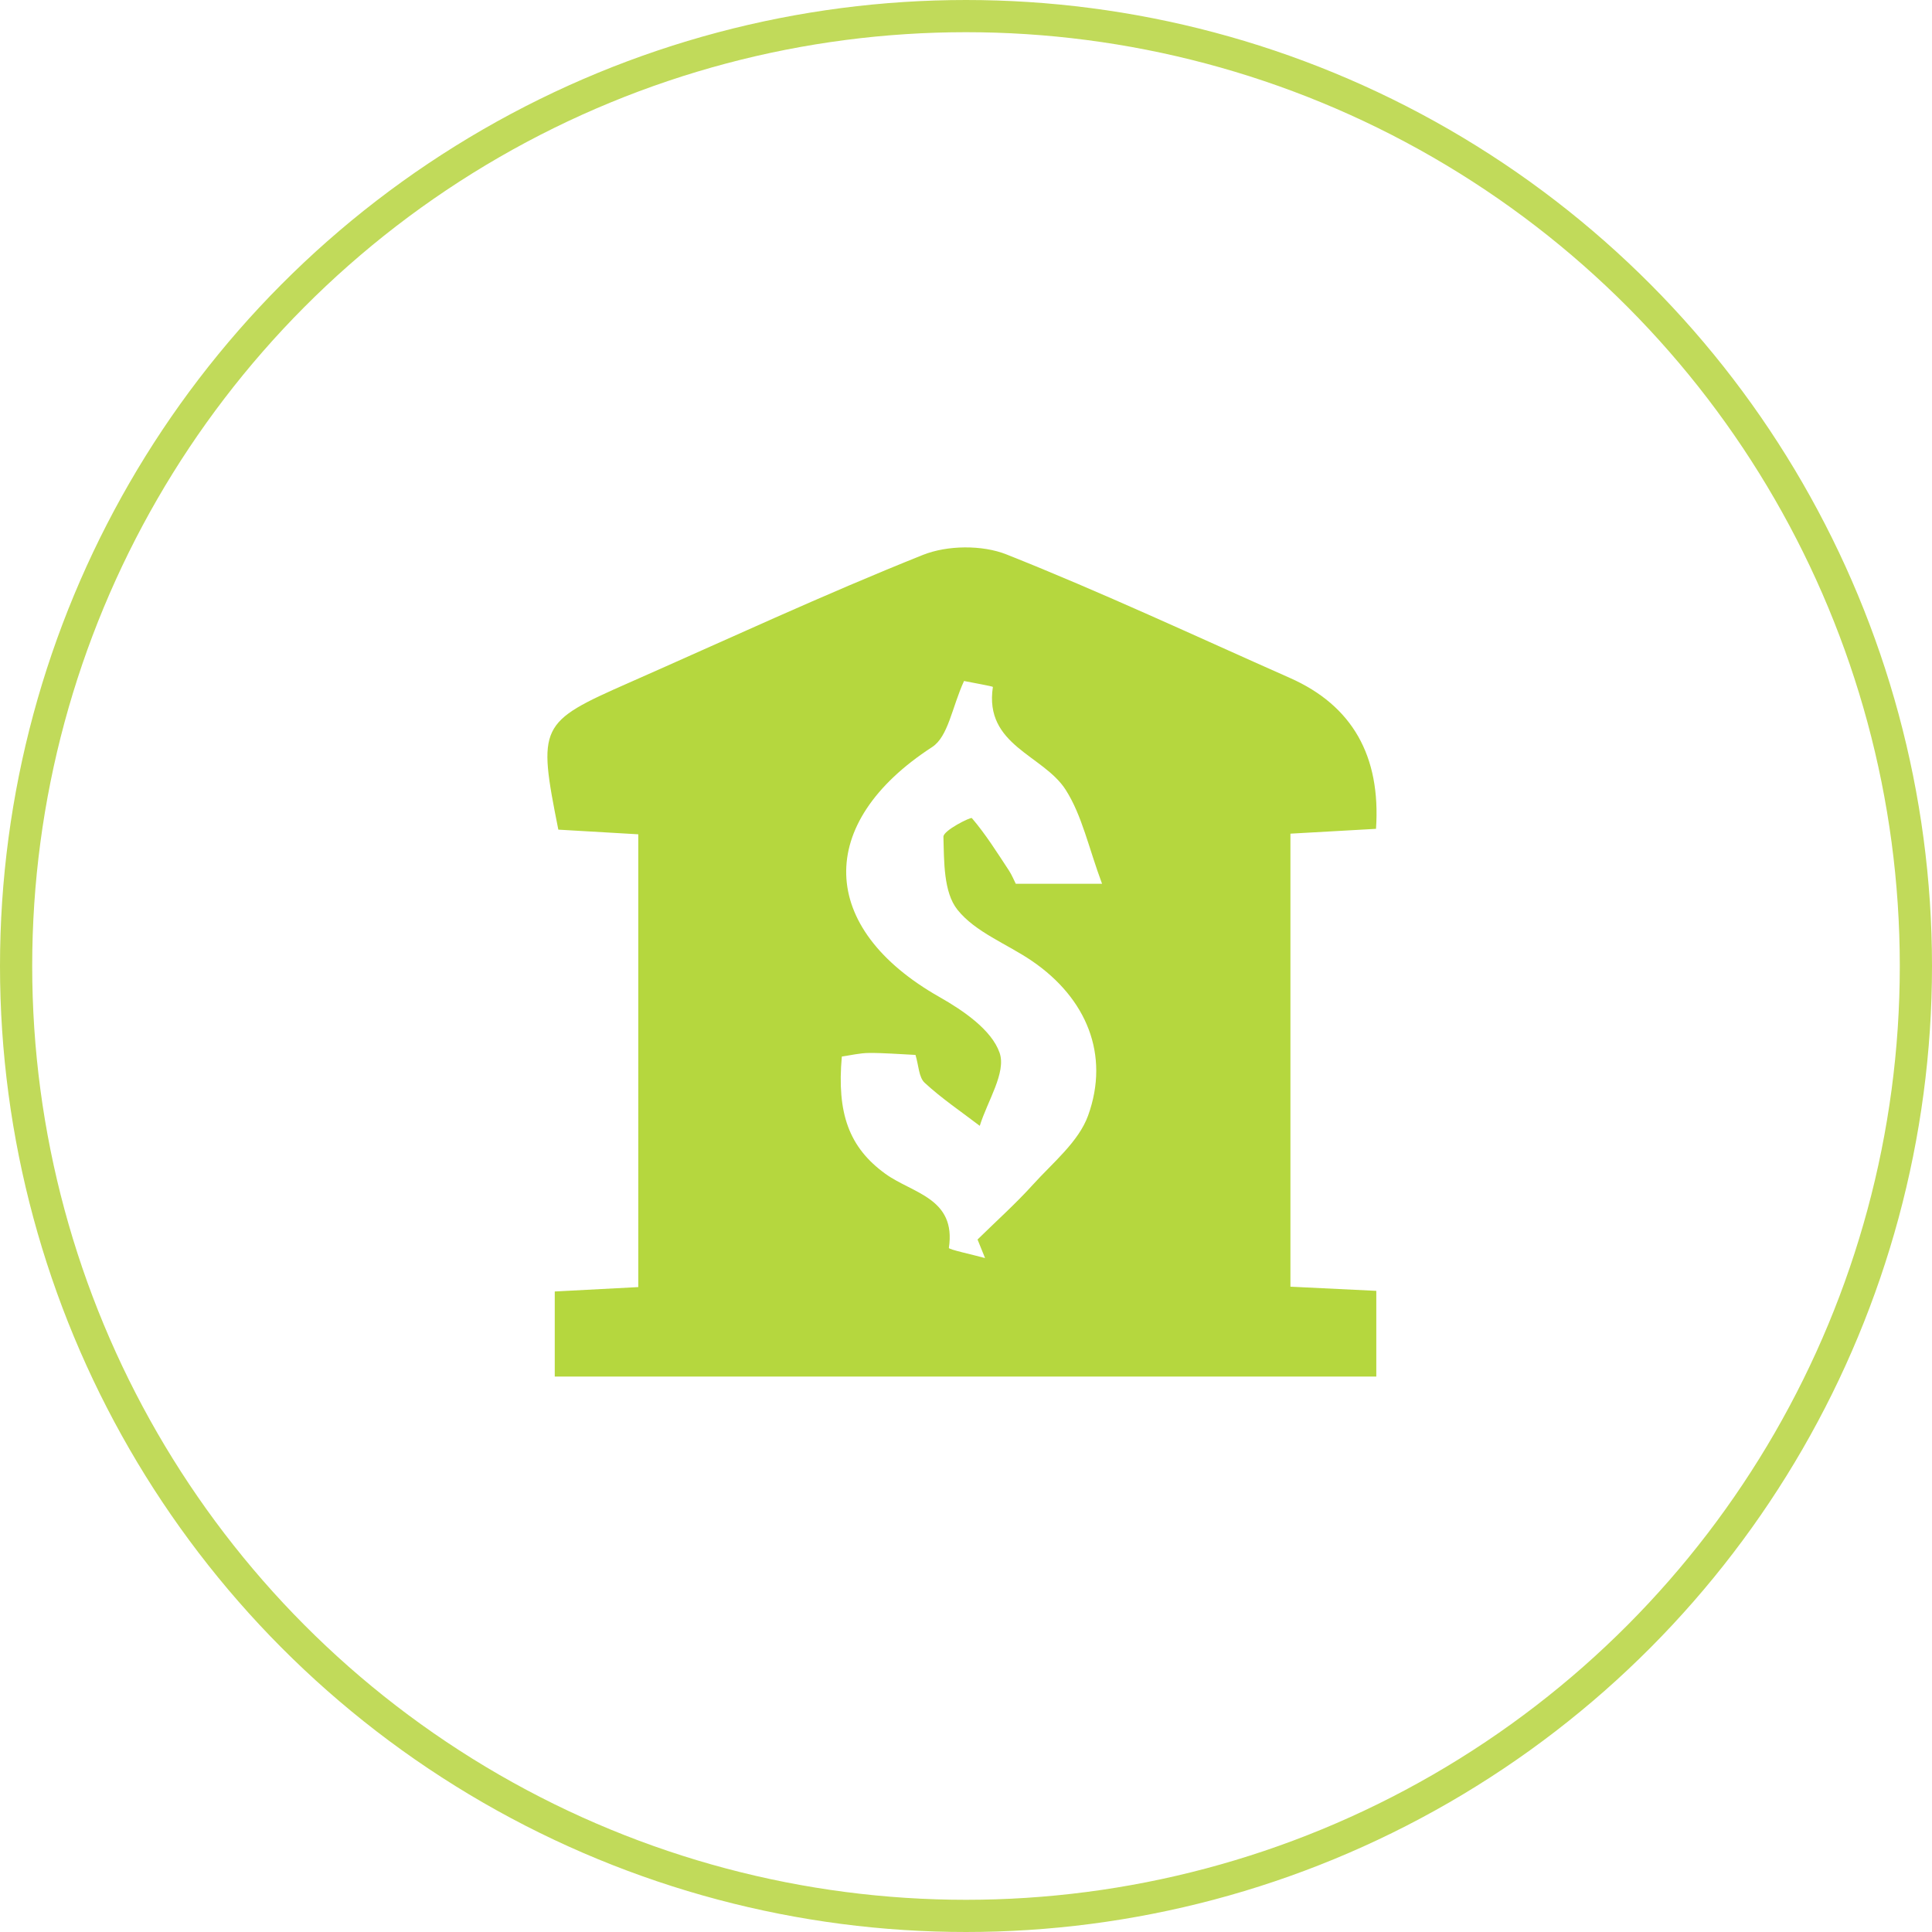
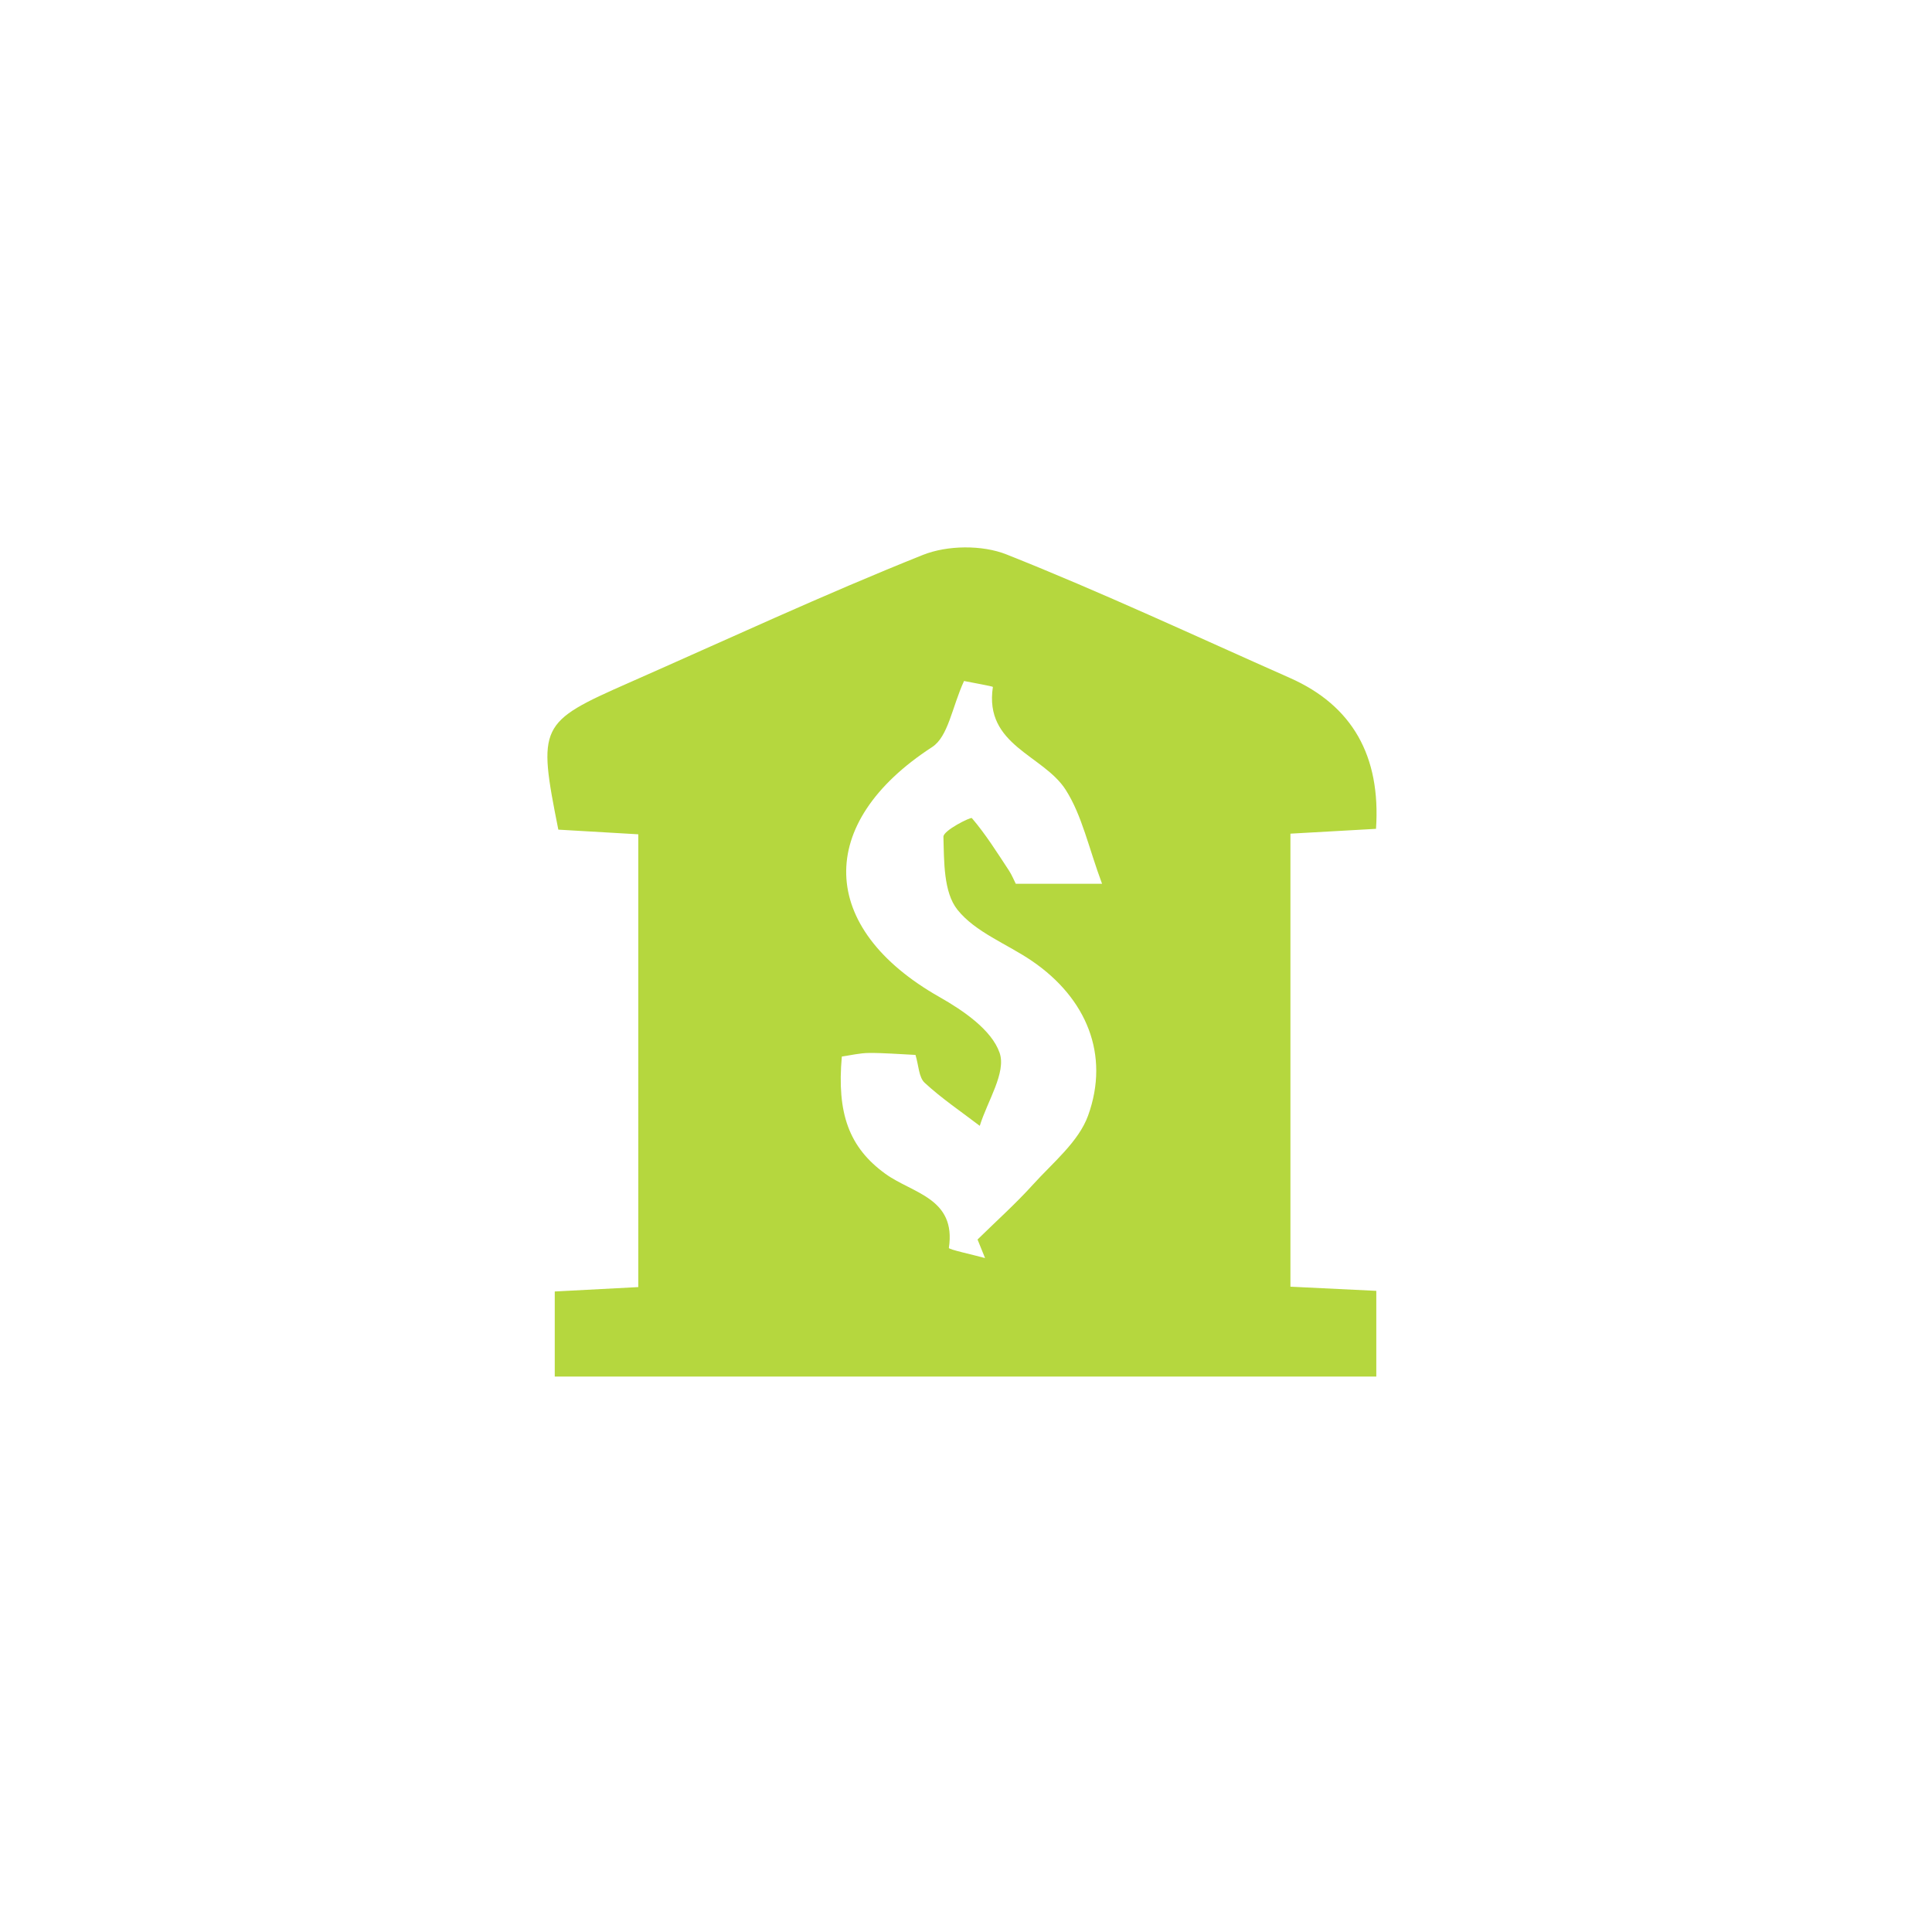
<svg xmlns="http://www.w3.org/2000/svg" width="240" height="240" fill="none">
-   <circle cx="120" cy="120" r="118" stroke="#C1DA5A" stroke-width="4" />
  <path fill="#B5D73E" d="M170.969 160.358V171H68.914v-10.567l10.375-.546V103.64l-9.931-.579c-2.578-12.945-2.396-13.324 8.767-18.244 12.147-5.354 24.196-10.955 36.516-15.881 3.033-1.212 7.373-1.262 10.395-.06 11.889 4.726 23.494 10.156 35.199 15.339 7.741 3.427 11.307 9.676 10.698 18.746l-10.631.6v56.276c3.351.163 6.596.321 10.667.517v.004zm-51.214-75.762c-1.491 3.246-1.954 6.903-3.962 8.206-14.549 9.447-14.216 22.48.924 31.059 2.948 1.672 6.464 4.072 7.456 6.919.855 2.448-1.516 6.009-2.462 9.076-2.302-1.759-4.722-3.39-6.841-5.345-.742-.683-.744-2.159-1.144-3.465-2.014-.093-3.896-.258-5.779-.243-1.147.008-2.291.291-3.371.443-.635 7.065.894 11.302 5.417 14.574 3.365 2.432 8.813 3.004 7.879 9.203-.029.192 2.93.829 4.496 1.258l-.934-2.305c2.304-2.264 4.72-4.425 6.881-6.815 2.471-2.734 5.679-5.327 6.856-8.592 2.722-7.552-.208-14.565-6.948-19.177-3.126-2.14-7.061-3.583-9.293-6.392-1.723-2.17-1.648-5.966-1.734-9.056-.023-.781 3.397-2.478 3.533-2.317 1.717 2.009 3.134 4.276 4.596 6.496.366.556.618 1.187.858 1.66H136.9c-1.677-4.5-2.479-8.471-4.512-11.663-2.77-4.348-10.16-5.507-9.048-12.787.01-.075-2.752-.568-3.585-.737z" />
</svg>